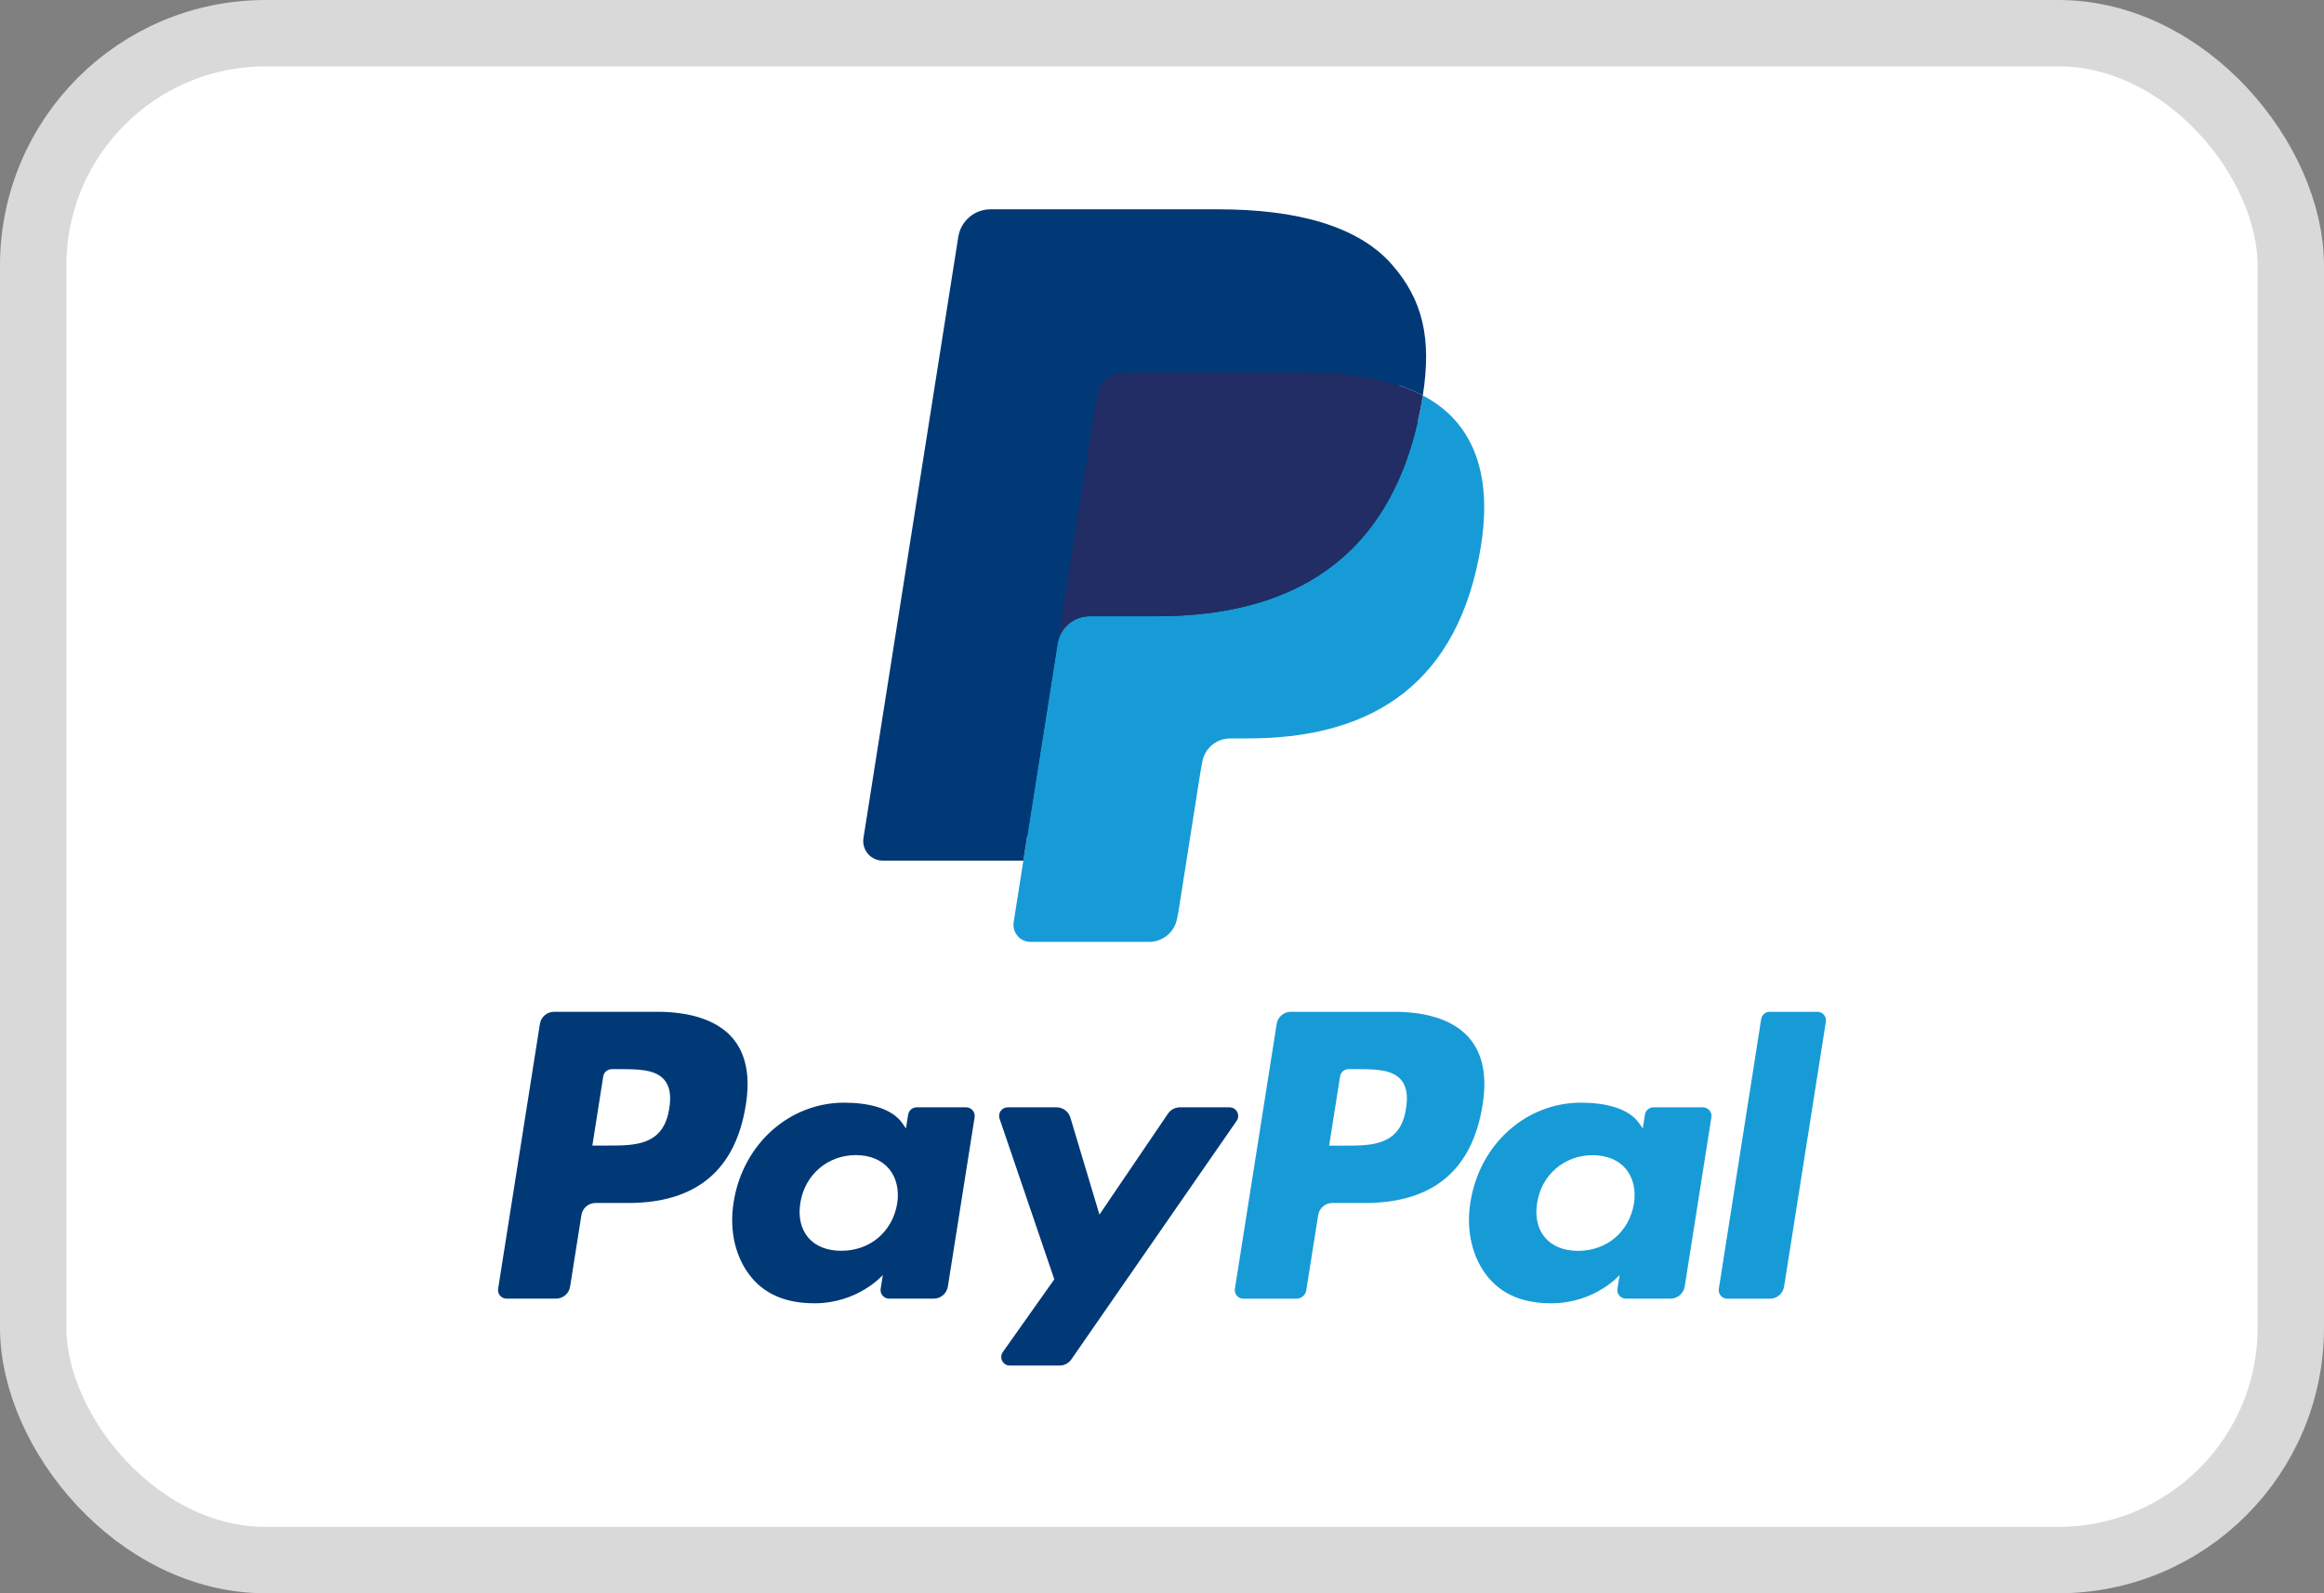
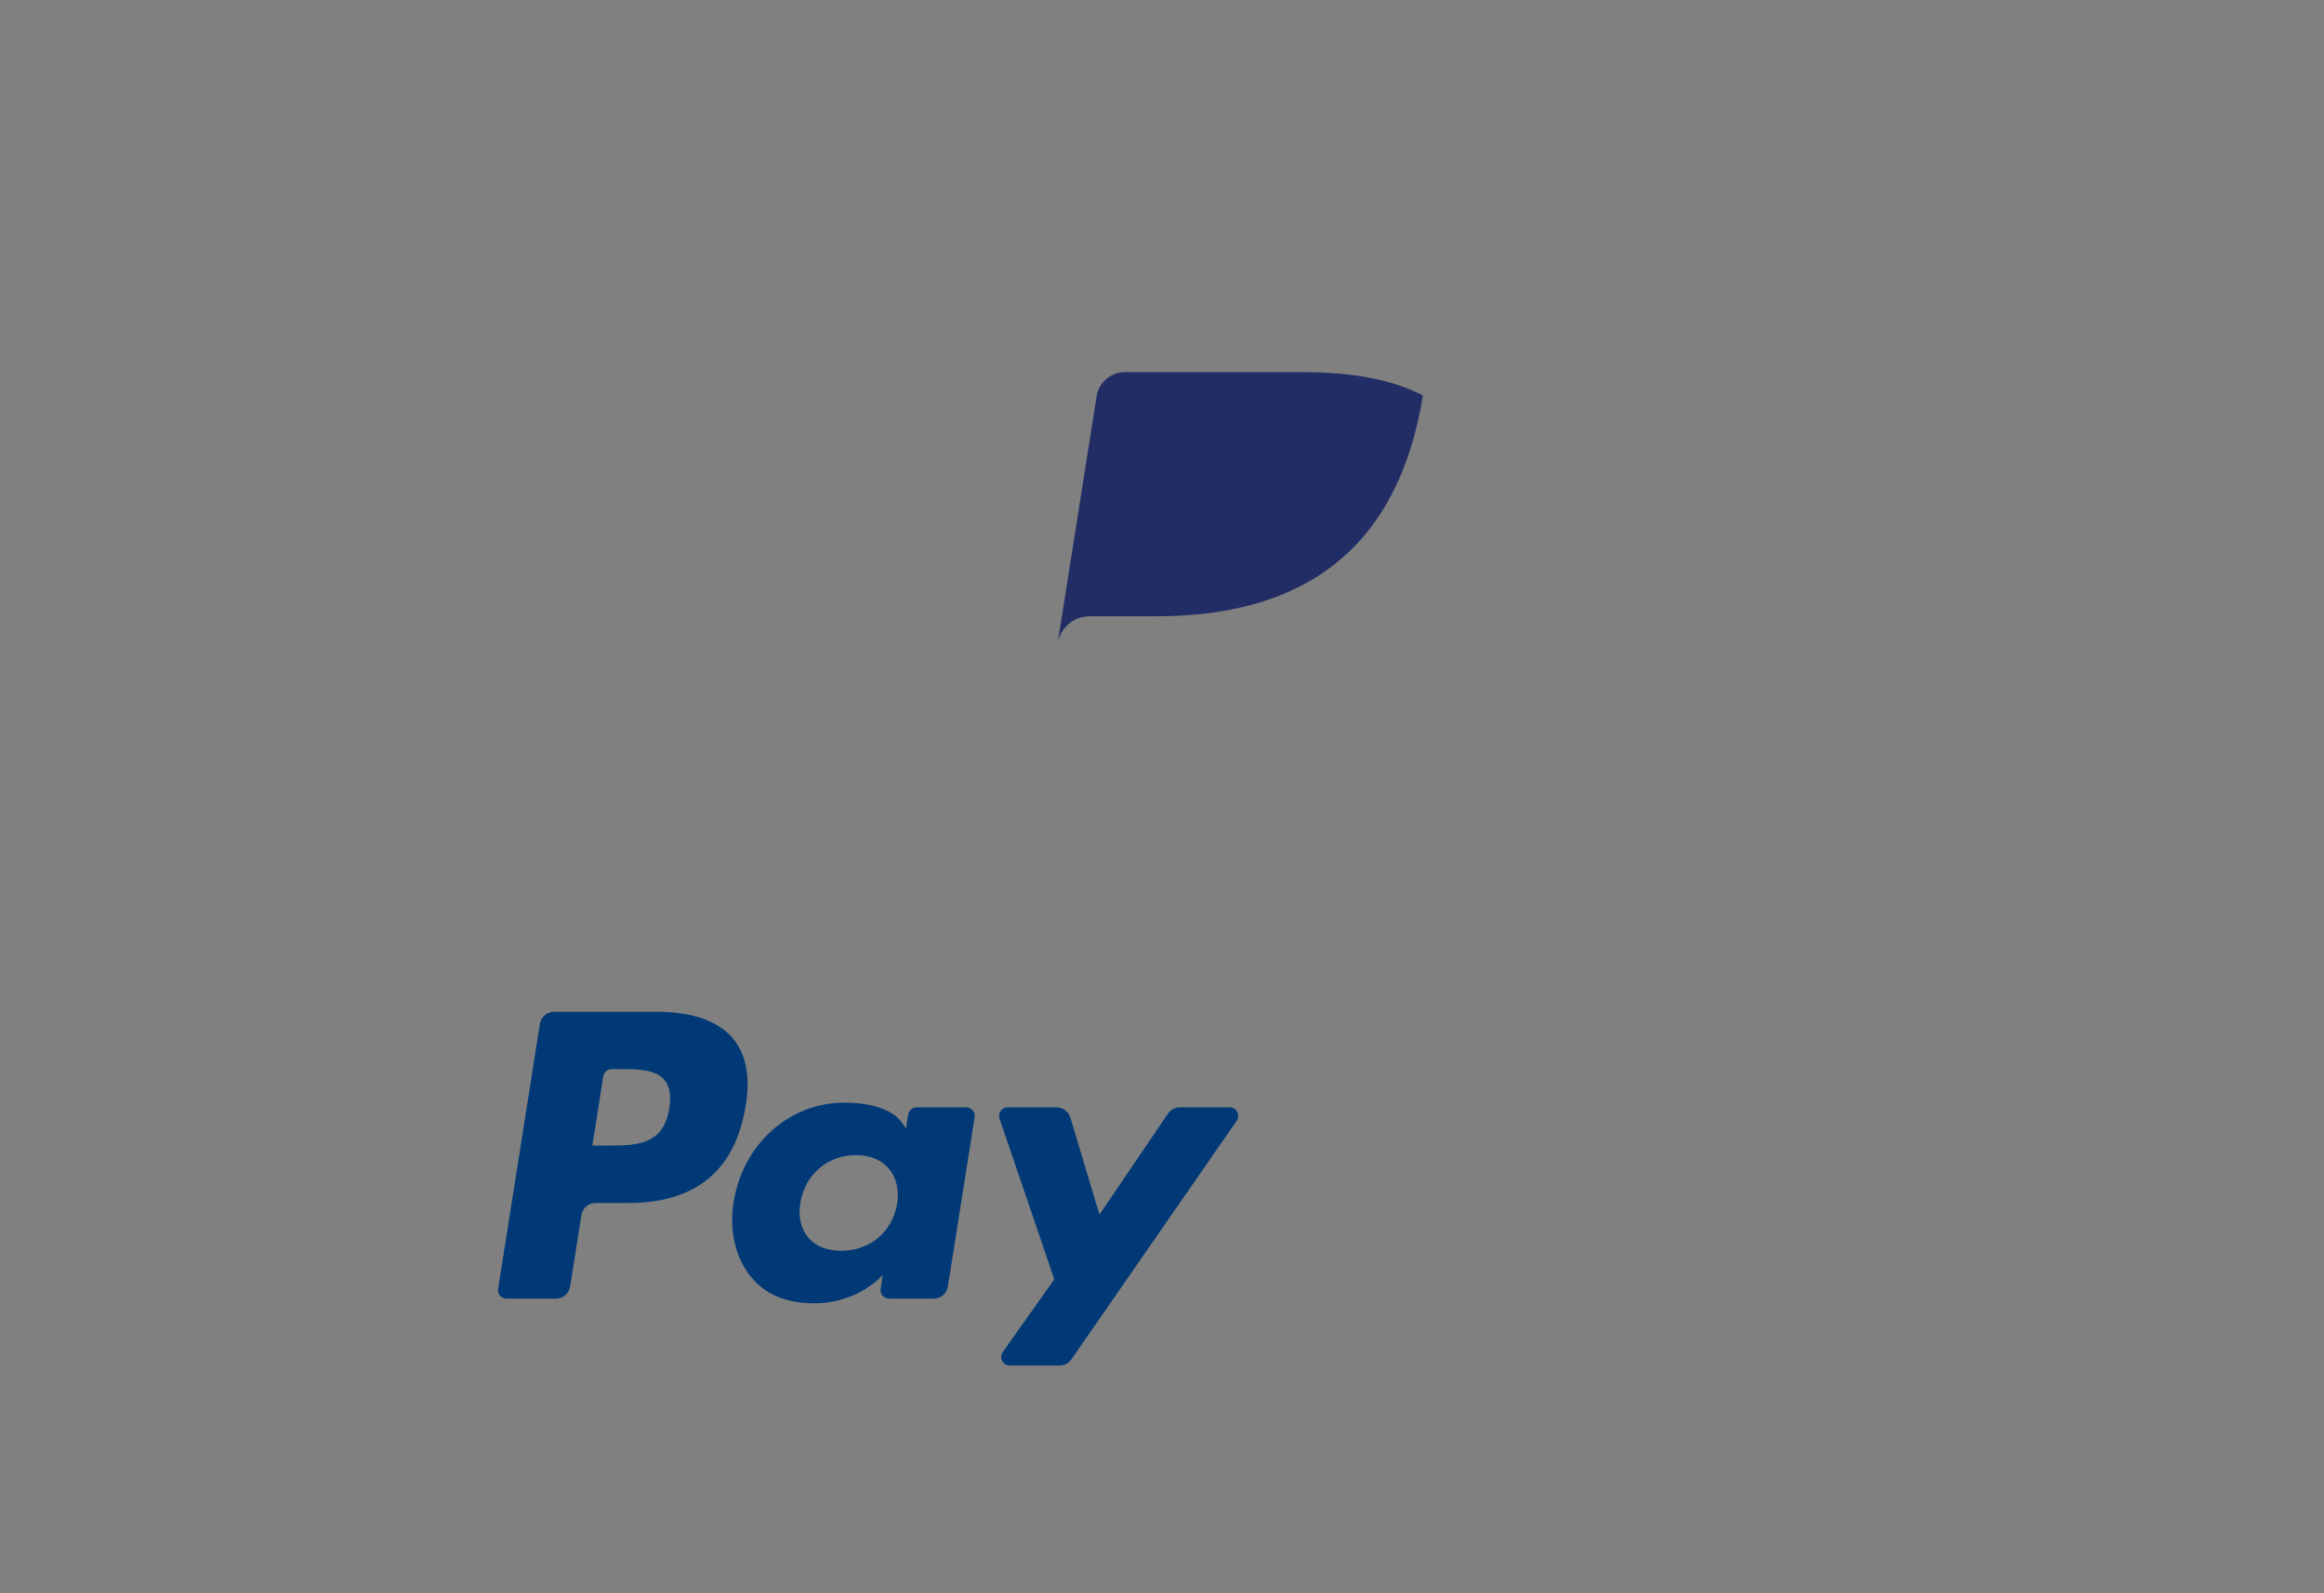
<svg xmlns="http://www.w3.org/2000/svg" fill="none" viewBox="0 0 35 24" height="24" width="35">
  <rect x="0" y="0" width="35" height="24" fill="#808080" stroke="none" />
-   <rect stroke="#D9D9D9" fill="white" rx="3.5" height="23" width="34" y="0.5" x="0.5" />
  <path fill="#003976" d="M9.9 15.241H8.344C8.238 15.241 8.147 15.319 8.131 15.424L7.502 19.413C7.489 19.491 7.55 19.562 7.63 19.562H8.373C8.479 19.562 8.57 19.485 8.586 19.38L8.756 18.304C8.772 18.198 8.863 18.121 8.969 18.121H9.462C10.486 18.121 11.078 17.625 11.232 16.643C11.302 16.213 11.235 15.875 11.034 15.638C10.813 15.379 10.421 15.241 9.9 15.241ZM10.079 16.698C9.994 17.256 9.568 17.256 9.156 17.256H8.921L9.085 16.214C9.095 16.151 9.15 16.105 9.214 16.105H9.321C9.602 16.105 9.867 16.105 10.004 16.265C10.086 16.36 10.111 16.502 10.079 16.698ZM14.55 16.68H13.805C13.742 16.68 13.687 16.727 13.677 16.79L13.644 16.998L13.592 16.923C13.431 16.689 13.071 16.61 12.712 16.61C11.889 16.61 11.186 17.234 11.049 18.108C10.978 18.545 11.079 18.962 11.326 19.253C11.553 19.52 11.878 19.632 12.265 19.632C12.928 19.632 13.296 19.205 13.296 19.205L13.263 19.412C13.25 19.491 13.311 19.562 13.39 19.562H14.062C14.168 19.562 14.258 19.485 14.275 19.38L14.678 16.83C14.69 16.752 14.63 16.68 14.55 16.68ZM13.512 18.13C13.44 18.556 13.102 18.841 12.671 18.841C12.455 18.841 12.282 18.772 12.171 18.641C12.061 18.51 12.019 18.324 12.054 18.117C12.121 17.695 12.465 17.4 12.889 17.4C13.1 17.4 13.272 17.471 13.386 17.603C13.499 17.737 13.544 17.924 13.512 18.13ZM17.769 16.68H18.518C18.622 16.68 18.684 16.798 18.624 16.884L16.134 20.478C16.094 20.536 16.027 20.57 15.957 20.57H15.209C15.104 20.57 15.042 20.452 15.103 20.366L15.878 19.271L15.054 16.852C15.025 16.767 15.087 16.68 15.177 16.68H15.912C16.008 16.68 16.092 16.743 16.12 16.834L16.558 18.296L17.59 16.775C17.63 16.716 17.698 16.68 17.769 16.68Z" clip-rule="evenodd" fill-rule="evenodd" />
-   <path fill="#179BD7" d="M25.886 19.413L26.524 15.351C26.534 15.288 26.588 15.241 26.652 15.241H27.37C27.45 15.241 27.511 15.312 27.498 15.391L26.869 19.38C26.852 19.485 26.762 19.563 26.655 19.563H26.013C25.934 19.563 25.873 19.492 25.886 19.413ZM20.996 15.241H19.44C19.334 15.241 19.243 15.319 19.227 15.424L18.598 19.413C18.585 19.492 18.646 19.563 18.726 19.563H19.524C19.598 19.563 19.662 19.509 19.673 19.435L19.852 18.304C19.868 18.199 19.959 18.121 20.065 18.121H20.557C21.582 18.121 22.173 17.625 22.328 16.643C22.398 16.213 22.331 15.875 22.13 15.639C21.909 15.379 21.517 15.241 20.996 15.241ZM21.175 16.698C21.091 17.257 20.664 17.257 20.252 17.257H20.017L20.182 16.214C20.192 16.151 20.246 16.105 20.31 16.105H20.417C20.698 16.105 20.963 16.105 21.1 16.265C21.182 16.36 21.207 16.502 21.175 16.698ZM25.646 16.68H24.901C24.837 16.68 24.783 16.727 24.773 16.79L24.741 16.998L24.688 16.923C24.527 16.689 24.168 16.61 23.809 16.61C22.985 16.61 22.282 17.234 22.145 18.109C22.075 18.545 22.175 18.962 22.423 19.253C22.65 19.52 22.975 19.632 23.361 19.632C24.024 19.632 24.392 19.205 24.392 19.205L24.359 19.412C24.346 19.491 24.407 19.562 24.487 19.562H25.158C25.264 19.562 25.355 19.485 25.372 19.38L25.774 16.83C25.787 16.752 25.726 16.68 25.646 16.68ZM24.608 18.13C24.536 18.556 24.198 18.842 23.767 18.842C23.551 18.842 23.378 18.772 23.267 18.641C23.157 18.51 23.115 18.324 23.15 18.117C23.217 17.695 23.56 17.401 23.985 17.401C24.196 17.401 24.368 17.471 24.482 17.603C24.595 17.737 24.64 17.924 24.608 18.13Z" clip-rule="evenodd" fill-rule="evenodd" />
-   <path fill="#003976" d="M15.657 13.814L15.848 12.599L15.422 12.589H13.388L14.802 3.625C14.806 3.598 14.82 3.573 14.841 3.555C14.862 3.537 14.889 3.527 14.917 3.527H18.347C19.485 3.527 20.271 3.764 20.681 4.232C20.874 4.451 20.996 4.681 21.056 4.933C21.118 5.198 21.119 5.514 21.058 5.9L21.054 5.928V6.175L21.246 6.284C21.408 6.37 21.537 6.468 21.635 6.581C21.8 6.769 21.907 7.007 21.951 7.29C21.998 7.58 21.983 7.926 21.907 8.318C21.819 8.769 21.677 9.161 21.485 9.482C21.309 9.778 21.084 10.023 20.818 10.213C20.563 10.394 20.261 10.531 19.919 10.619C19.588 10.705 19.21 10.749 18.796 10.749H18.529C18.338 10.749 18.152 10.818 18.007 10.941C17.861 11.066 17.764 11.238 17.735 11.426L17.715 11.536L17.377 13.677L17.361 13.755C17.357 13.78 17.351 13.793 17.34 13.801C17.331 13.809 17.318 13.814 17.305 13.814H15.657Z" />
-   <path fill="#179BD7" d="M21.428 5.957C21.418 6.022 21.406 6.089 21.393 6.158C20.941 8.481 19.393 9.283 17.417 9.283H16.41C16.169 9.283 15.965 9.458 15.927 9.697L15.412 12.964L15.266 13.891C15.242 14.047 15.362 14.188 15.52 14.188H17.305C17.517 14.188 17.696 14.035 17.729 13.826L17.747 13.736L18.083 11.603L18.105 11.486C18.137 11.277 18.317 11.123 18.529 11.123H18.796C20.525 11.123 21.879 10.421 22.274 8.39C22.44 7.541 22.354 6.832 21.917 6.334C21.784 6.183 21.62 6.059 21.428 5.957Z" />
  <path fill="#222D65" d="M20.955 5.769C20.886 5.749 20.814 5.73 20.741 5.714C20.668 5.698 20.592 5.684 20.515 5.671C20.244 5.627 19.946 5.606 19.628 5.606H16.939C16.873 5.606 16.81 5.621 16.754 5.649C16.63 5.708 16.538 5.825 16.515 5.969L15.944 9.592L15.927 9.697C15.965 9.459 16.169 9.283 16.41 9.283H17.416C19.393 9.283 20.941 8.481 21.393 6.159C21.406 6.09 21.418 6.023 21.428 5.957C21.314 5.897 21.19 5.845 21.056 5.801C21.023 5.79 20.989 5.779 20.955 5.769Z" />
-   <path fill="#003976" d="M16.516 5.969C16.538 5.825 16.63 5.708 16.754 5.648C16.811 5.621 16.873 5.606 16.939 5.606H19.628C19.946 5.606 20.244 5.627 20.515 5.671C20.593 5.683 20.668 5.698 20.741 5.714C20.814 5.73 20.886 5.749 20.955 5.769C20.989 5.779 21.023 5.789 21.056 5.8C21.19 5.844 21.314 5.897 21.428 5.957C21.563 5.099 21.427 4.514 20.963 3.985C20.452 3.403 19.528 3.153 18.347 3.153H14.917C14.675 3.153 14.47 3.329 14.432 3.568L13.004 12.624C12.976 12.803 13.114 12.964 13.294 12.964H15.412L15.944 9.591L16.516 5.969Z" />
</svg>